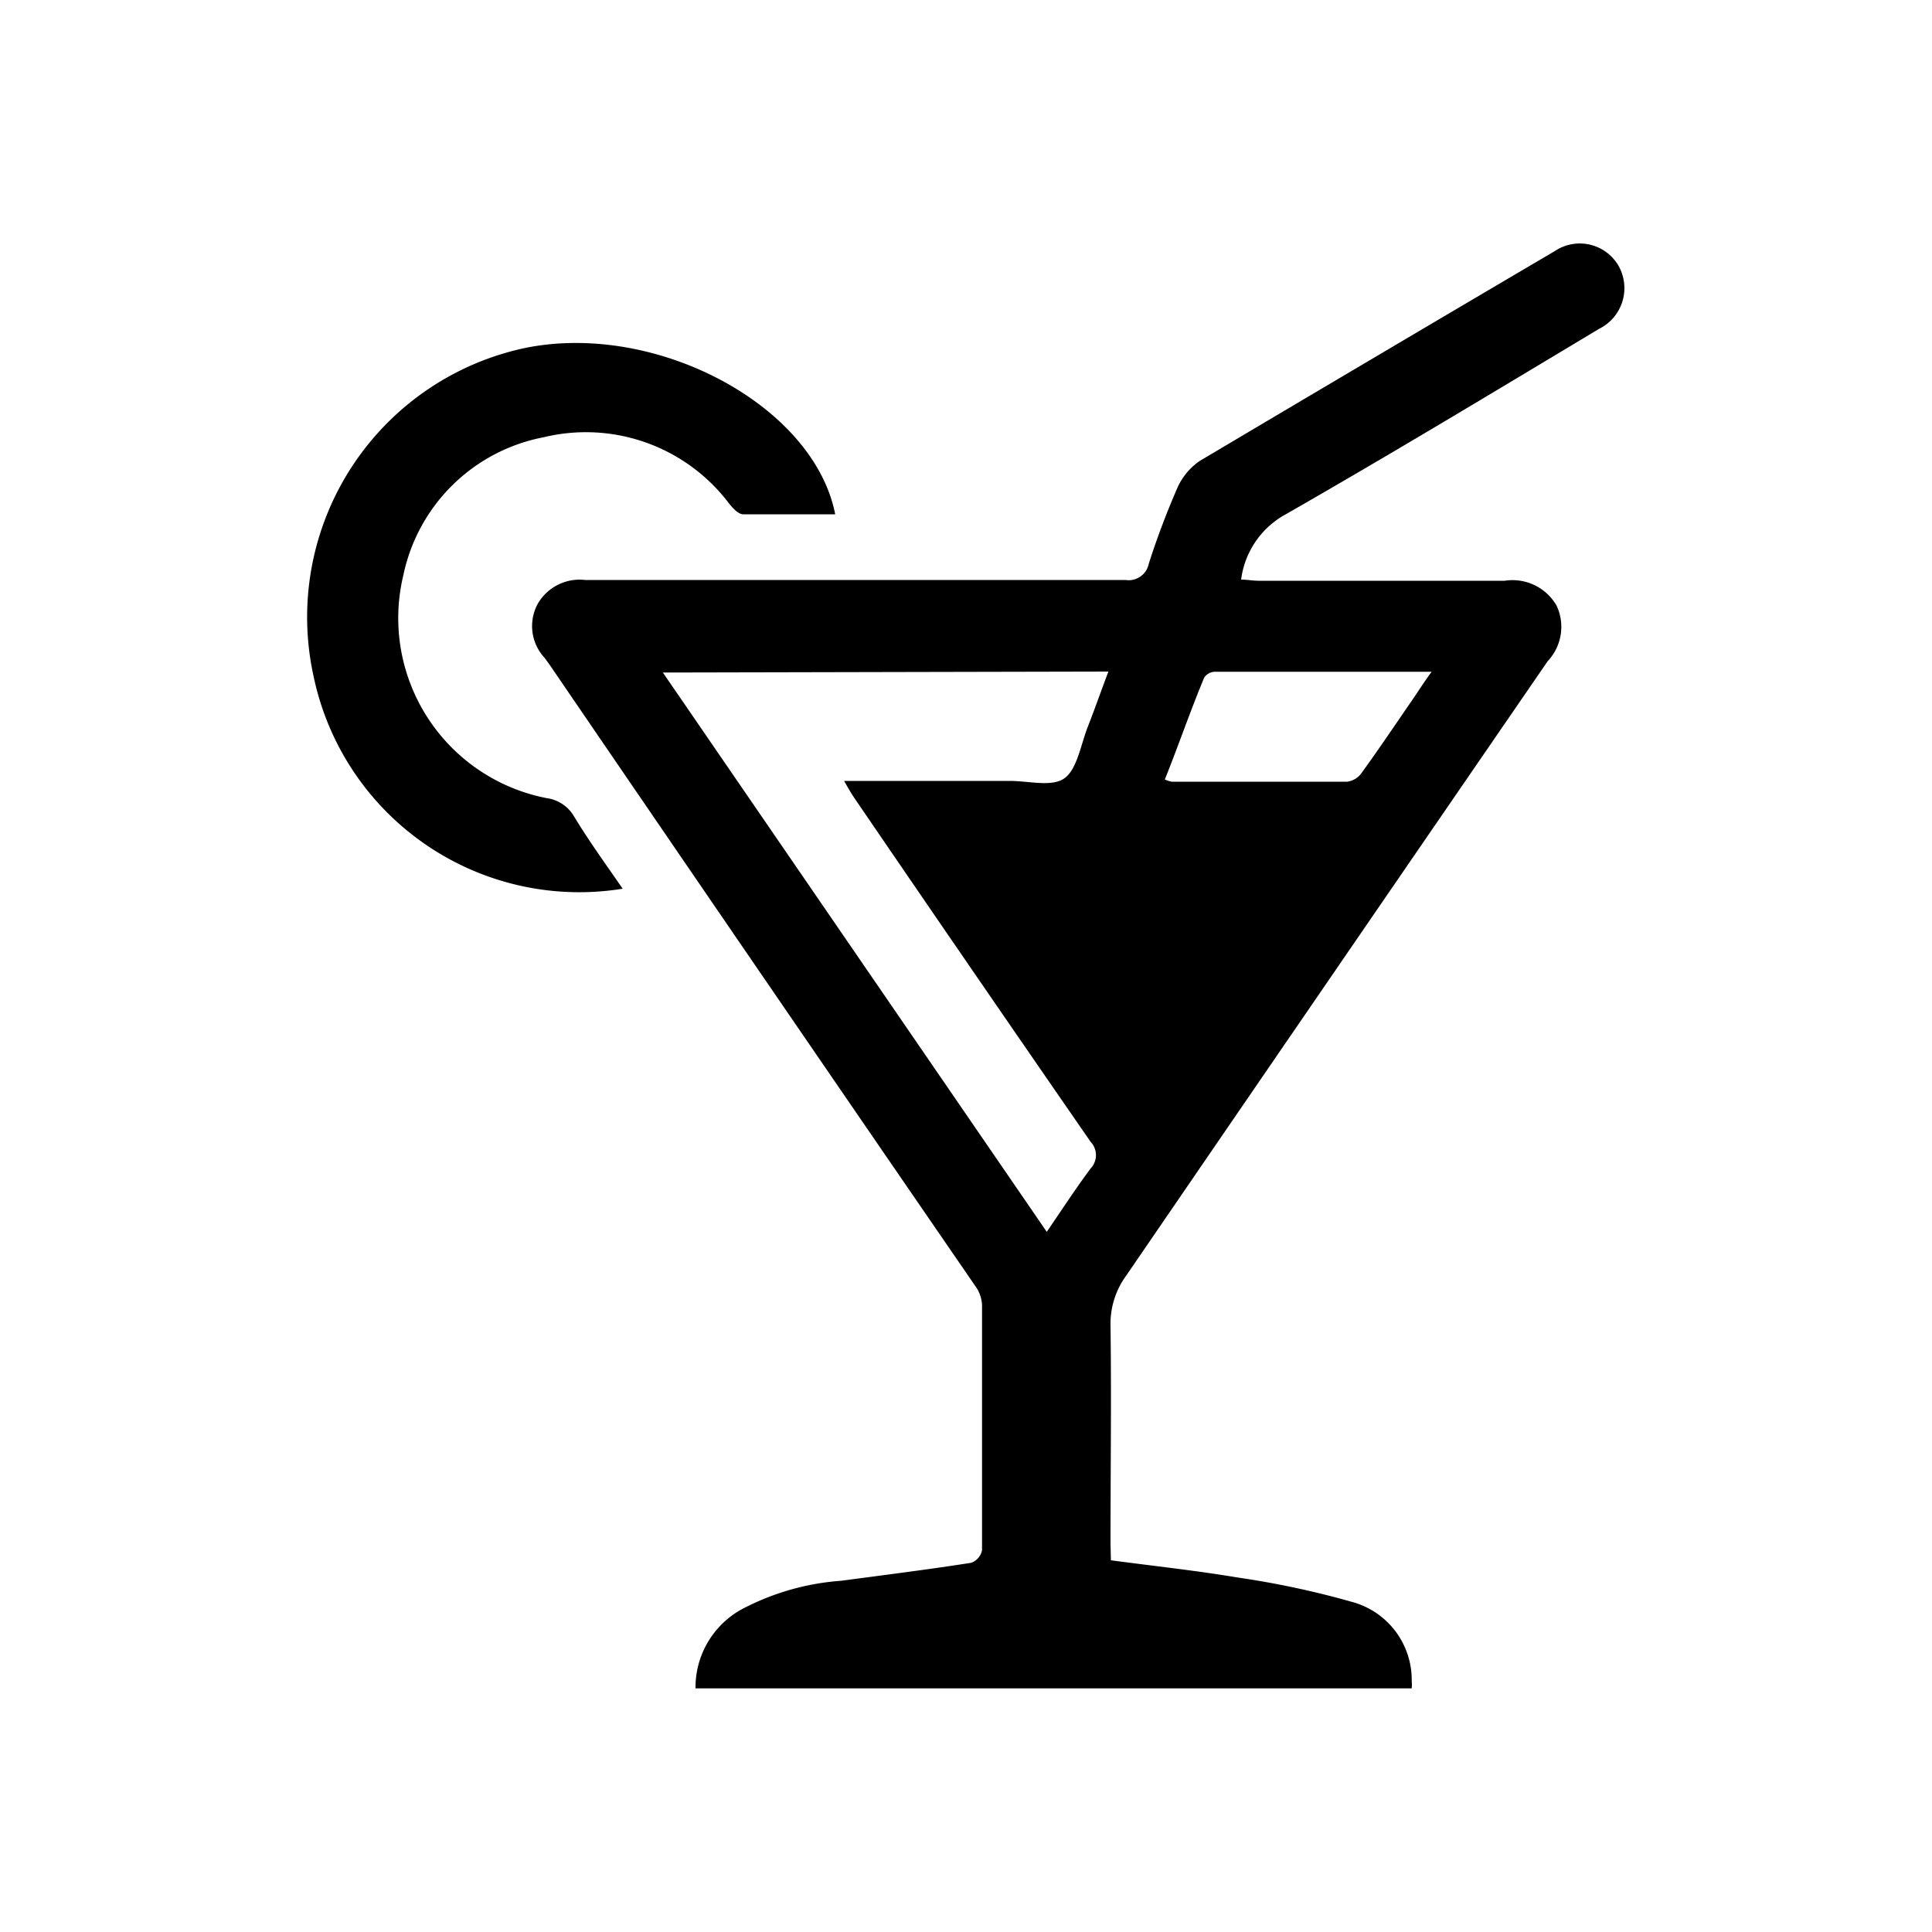
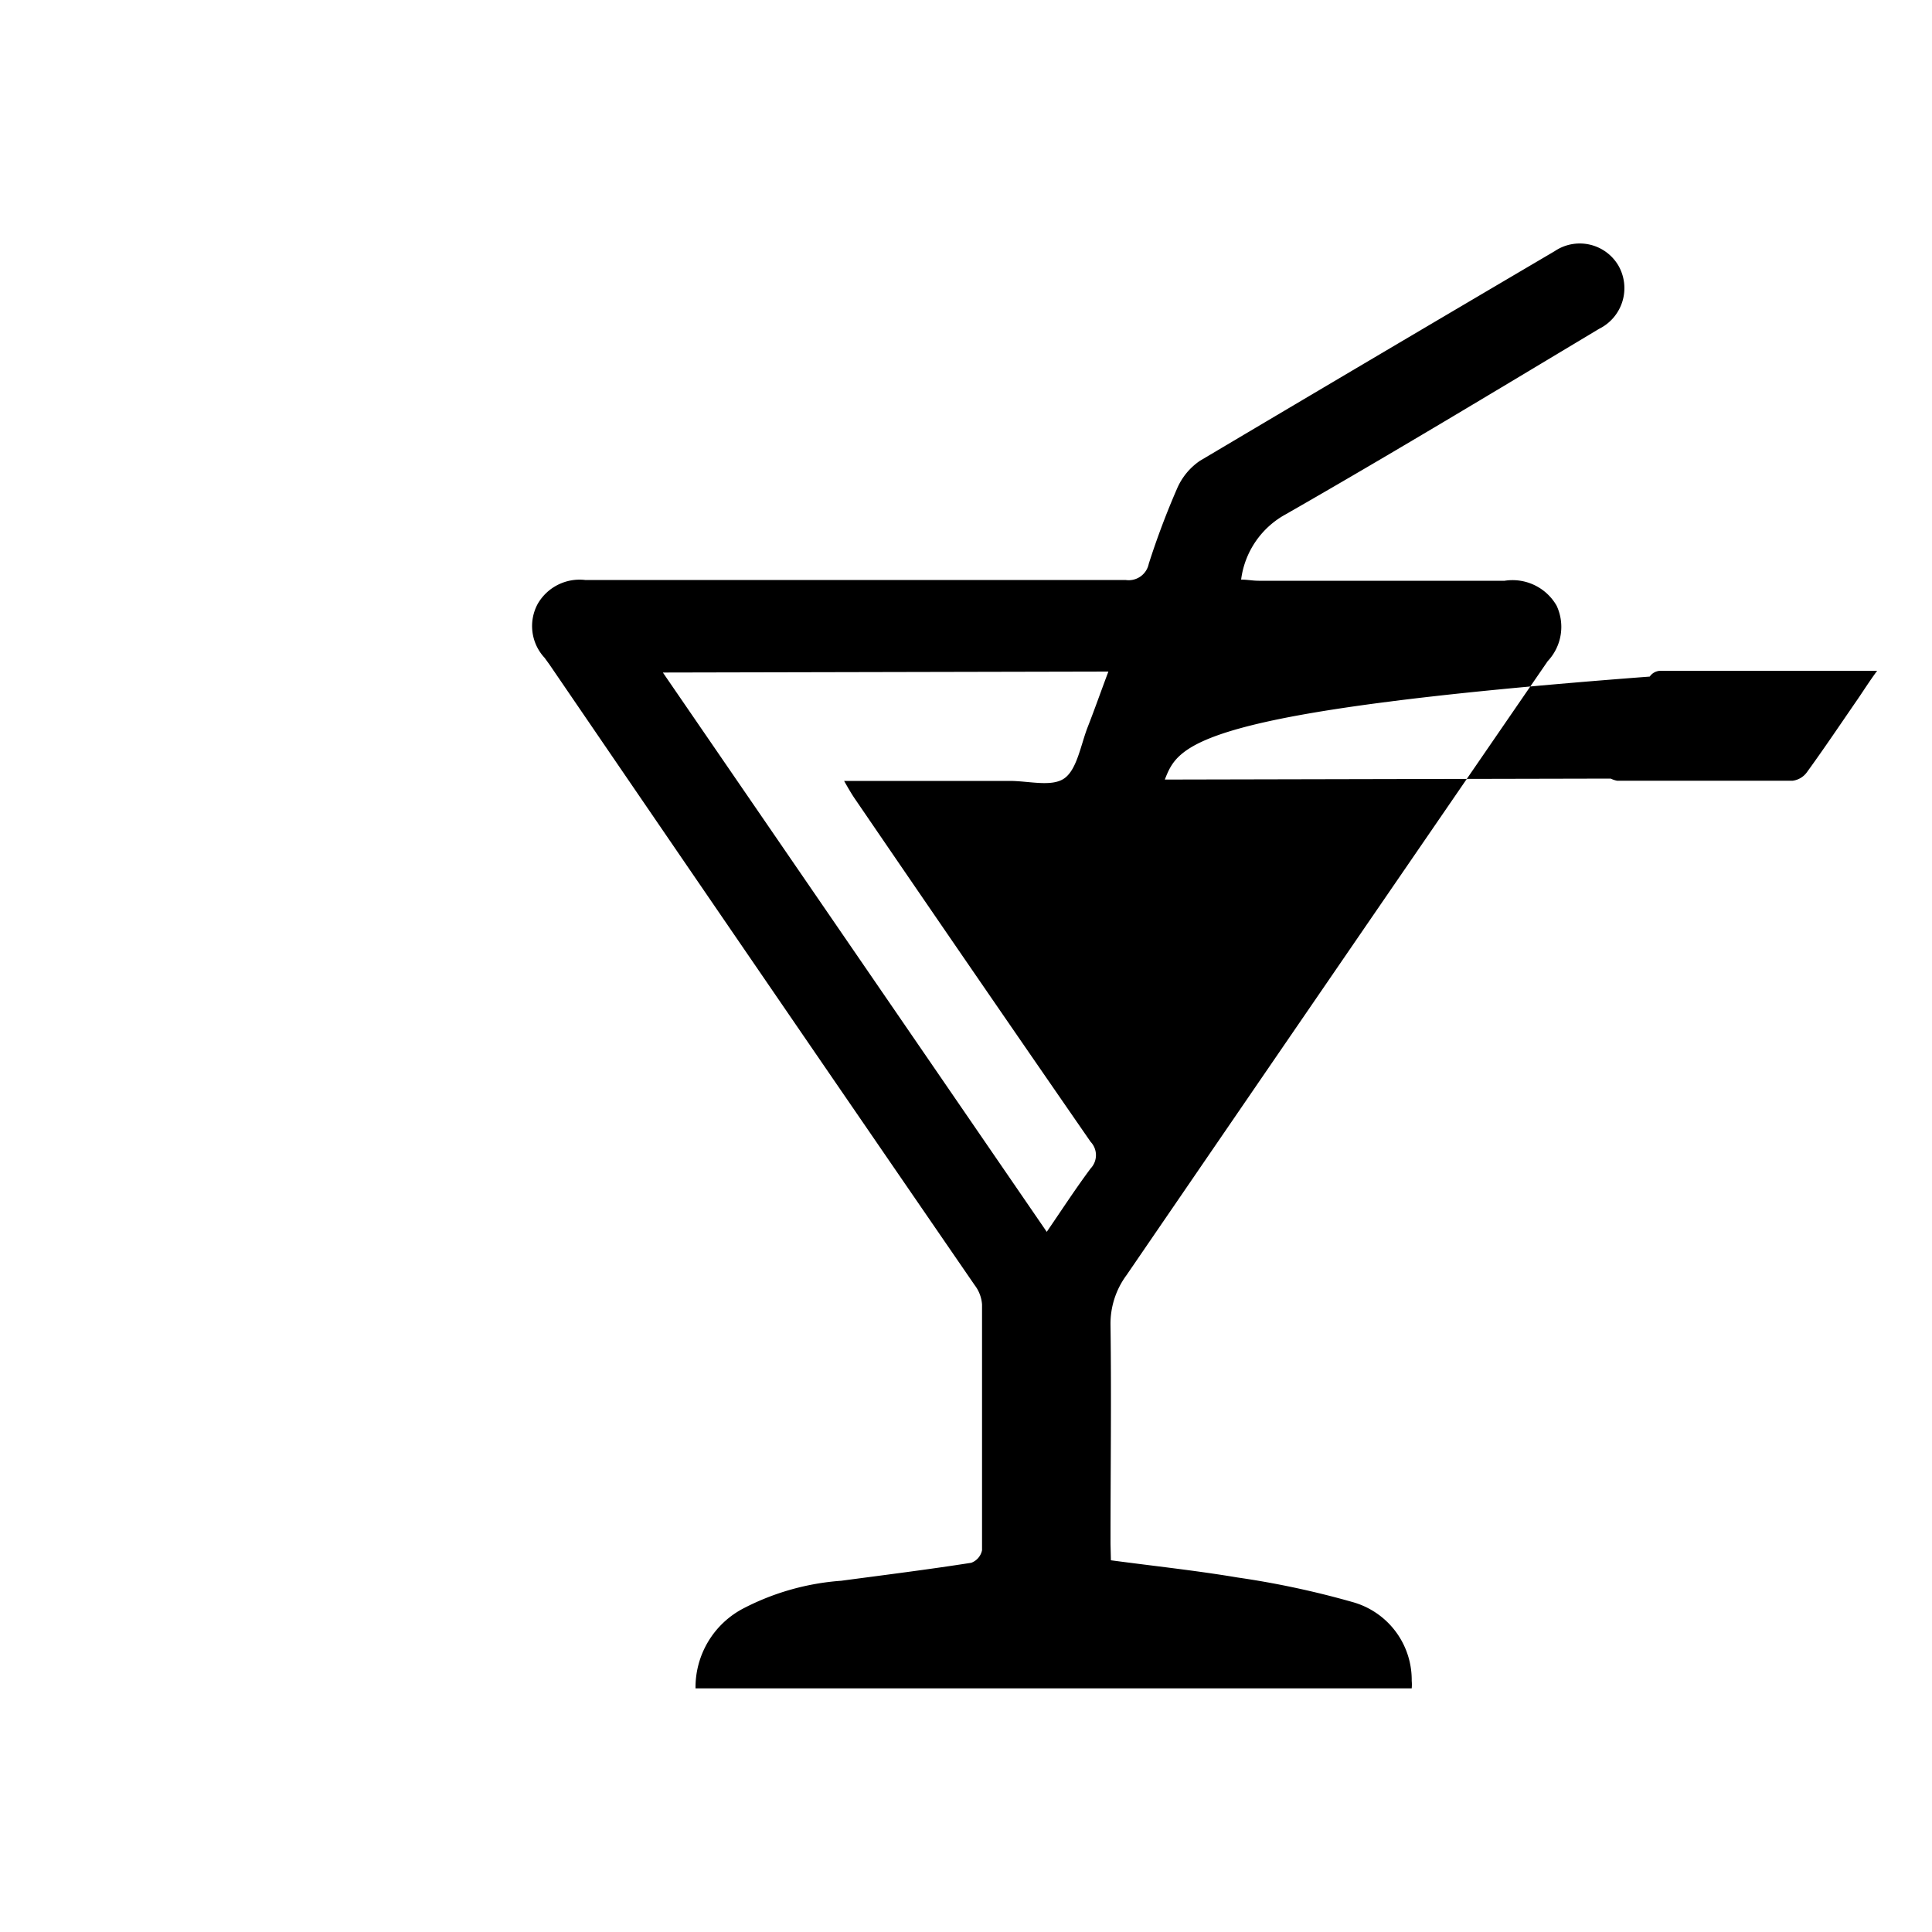
<svg xmlns="http://www.w3.org/2000/svg" id="Layer_1" data-name="Layer 1" viewBox="0 0 100 100">
  <title>icon</title>
  <g id="gs33cw.tif">
-     <path d="M57.5,80.76c2.24.3,4.41.53,6.55.89A45.64,45.64,0,0,1,70,82.92,4.18,4.18,0,0,1,73.07,87a2.13,2.13,0,0,1,0,.39H36a4.61,4.61,0,0,1,2.48-4.14,13,13,0,0,1,5.06-1.43c2.25-.3,4.49-.58,6.73-.93a.88.88,0,0,0,.56-.65q0-6.36,0-12.72a1.86,1.86,0,0,0-.38-1q-11-16-22-32.11l-.26-.36a2.41,2.41,0,0,1-.36-2.79,2.5,2.5,0,0,1,2.46-1.24H39.8c6.15,0,12.31,0,18.46,0a1.06,1.06,0,0,0,1.2-.84,41.16,41.16,0,0,1,1.46-3.88,3.33,3.33,0,0,1,1.19-1.45Q71.26,18.42,80.47,13a2.32,2.32,0,0,1,3.3.75,2.35,2.35,0,0,1-1,3.27C77.4,20.24,72,23.5,66.55,26.62A4.5,4.5,0,0,0,64.24,30c.31,0,.61.06.91.06,4.25,0,8.49,0,12.73,0a2.63,2.63,0,0,1,2.69,1.29,2.59,2.59,0,0,1-.46,2.87Q69.21,50.08,58.31,66a4.23,4.23,0,0,0-.83,2.6c.05,3.76,0,7.53,0,11.3ZM34.31,34.81,54.18,63.76c.82-1.2,1.51-2.26,2.27-3.28a1,1,0,0,0,0-1.38Q50.35,50.28,44.3,41.42c-.19-.27-.36-.56-.61-1h8.57c1,0,2.19.33,2.84-.14s.84-1.73,1.2-2.65.7-1.89,1.07-2.87Zm26,5.54a1.35,1.35,0,0,0,.33.11c3,0,6.06,0,9.09,0a1.08,1.08,0,0,0,.75-.46c.9-1.24,1.75-2.51,2.62-3.77.3-.44.59-.9,1-1.46-3.87,0-7.55,0-11.23,0a.69.69,0,0,0-.54.3C61.6,36.82,61,38.58,60.29,40.35Z" />
-     <path d="M32.23,46a14.05,14.05,0,0,1-16-11,14.24,14.24,0,0,1,11-17c6.78-1.35,14.9,3,16,8.62-1.59,0-3.18,0-4.76,0-.25,0-.53-.31-.72-.54a9.28,9.28,0,0,0-9.6-3.45,9.18,9.18,0,0,0-7.27,7.13,9.49,9.49,0,0,0,7.41,11.55,1.94,1.94,0,0,1,1.4.91C30.46,43.5,31.34,44.71,32.23,46Z" />
+     <path d="M57.5,80.76c2.24.3,4.41.53,6.55.89A45.64,45.64,0,0,1,70,82.92,4.18,4.18,0,0,1,73.07,87a2.13,2.13,0,0,1,0,.39H36a4.61,4.61,0,0,1,2.48-4.14,13,13,0,0,1,5.06-1.43c2.25-.3,4.49-.58,6.73-.93a.88.88,0,0,0,.56-.65q0-6.36,0-12.72a1.86,1.86,0,0,0-.38-1q-11-16-22-32.11l-.26-.36a2.41,2.41,0,0,1-.36-2.79,2.5,2.5,0,0,1,2.46-1.24H39.8c6.15,0,12.31,0,18.46,0a1.06,1.06,0,0,0,1.2-.84,41.16,41.16,0,0,1,1.46-3.88,3.33,3.33,0,0,1,1.19-1.45Q71.26,18.42,80.47,13a2.32,2.32,0,0,1,3.3.75,2.35,2.35,0,0,1-1,3.27C77.4,20.24,72,23.5,66.55,26.62A4.5,4.5,0,0,0,64.24,30c.31,0,.61.06.91.06,4.25,0,8.49,0,12.73,0a2.63,2.63,0,0,1,2.69,1.29,2.59,2.59,0,0,1-.46,2.87Q69.21,50.08,58.31,66a4.23,4.23,0,0,0-.83,2.6c.05,3.76,0,7.53,0,11.3ZM34.31,34.81,54.18,63.76c.82-1.2,1.51-2.26,2.27-3.28a1,1,0,0,0,0-1.38Q50.35,50.28,44.3,41.42c-.19-.27-.36-.56-.61-1h8.57c1,0,2.19.33,2.84-.14s.84-1.73,1.2-2.65.7-1.89,1.07-2.87m26,5.54a1.35,1.35,0,0,0,.33.11c3,0,6.06,0,9.09,0a1.08,1.08,0,0,0,.75-.46c.9-1.24,1.75-2.51,2.62-3.77.3-.44.59-.9,1-1.46-3.87,0-7.55,0-11.23,0a.69.69,0,0,0-.54.3C61.6,36.82,61,38.58,60.29,40.35Z" />
  </g>
</svg>